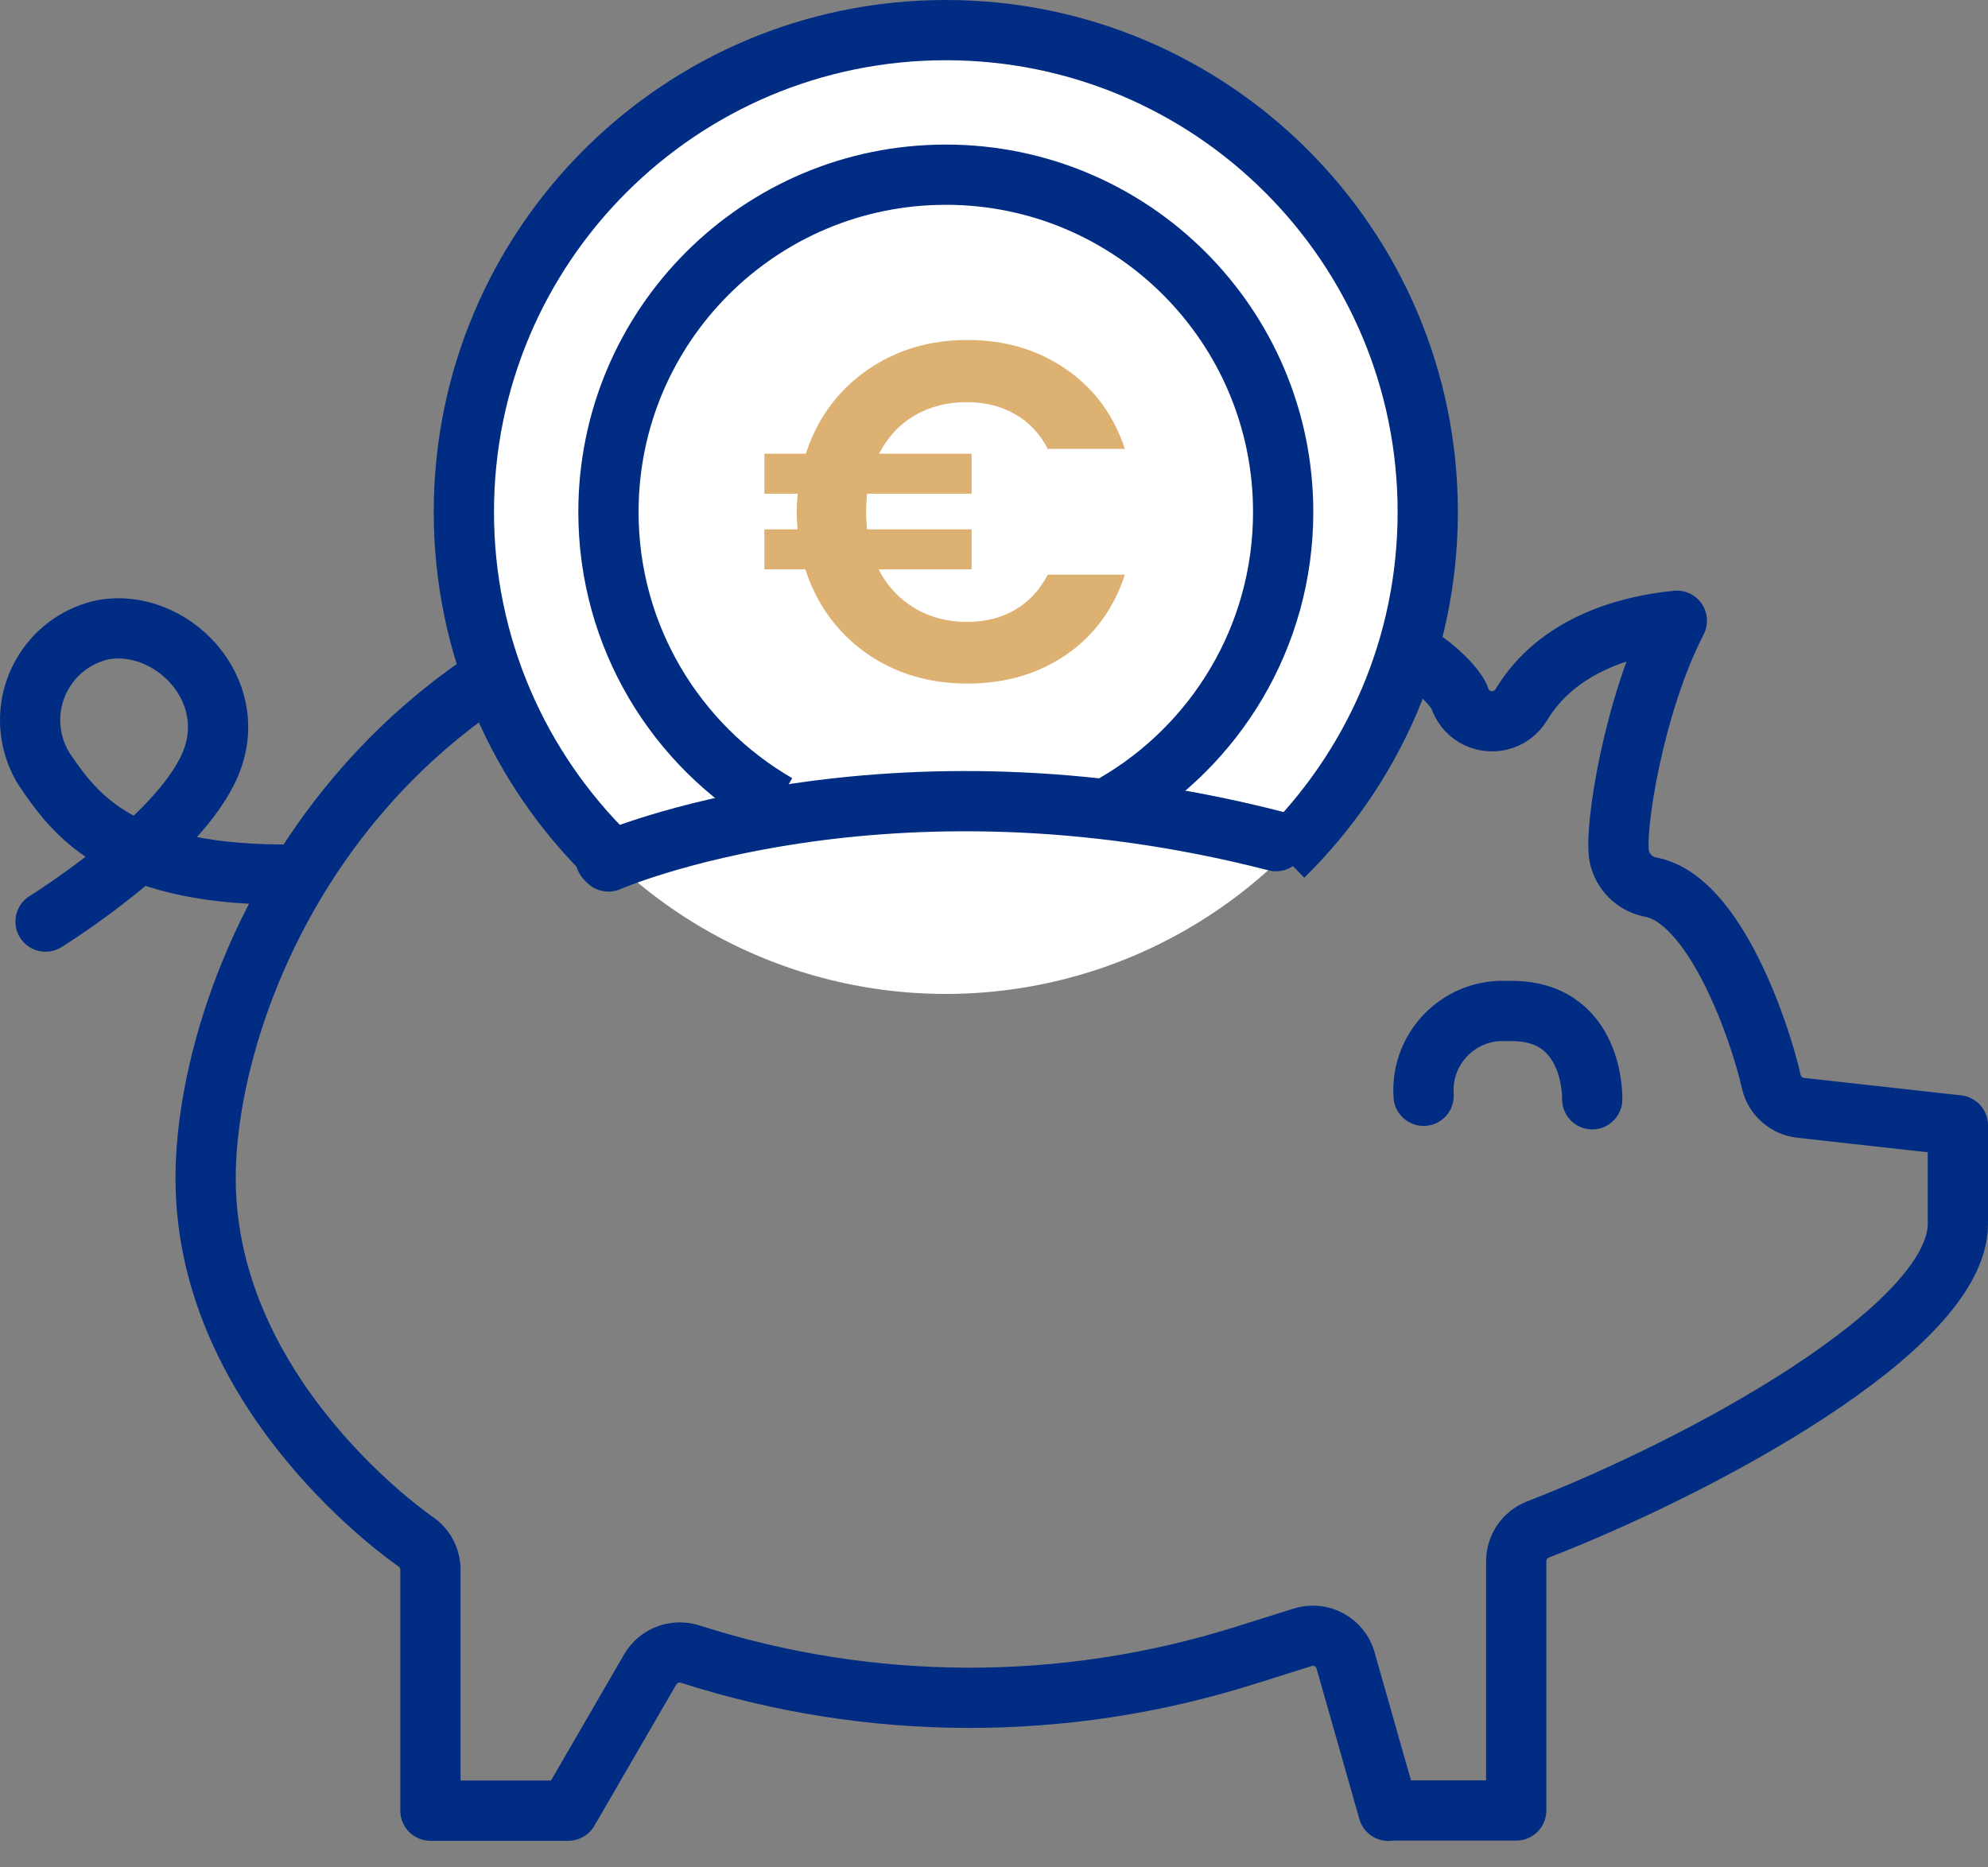
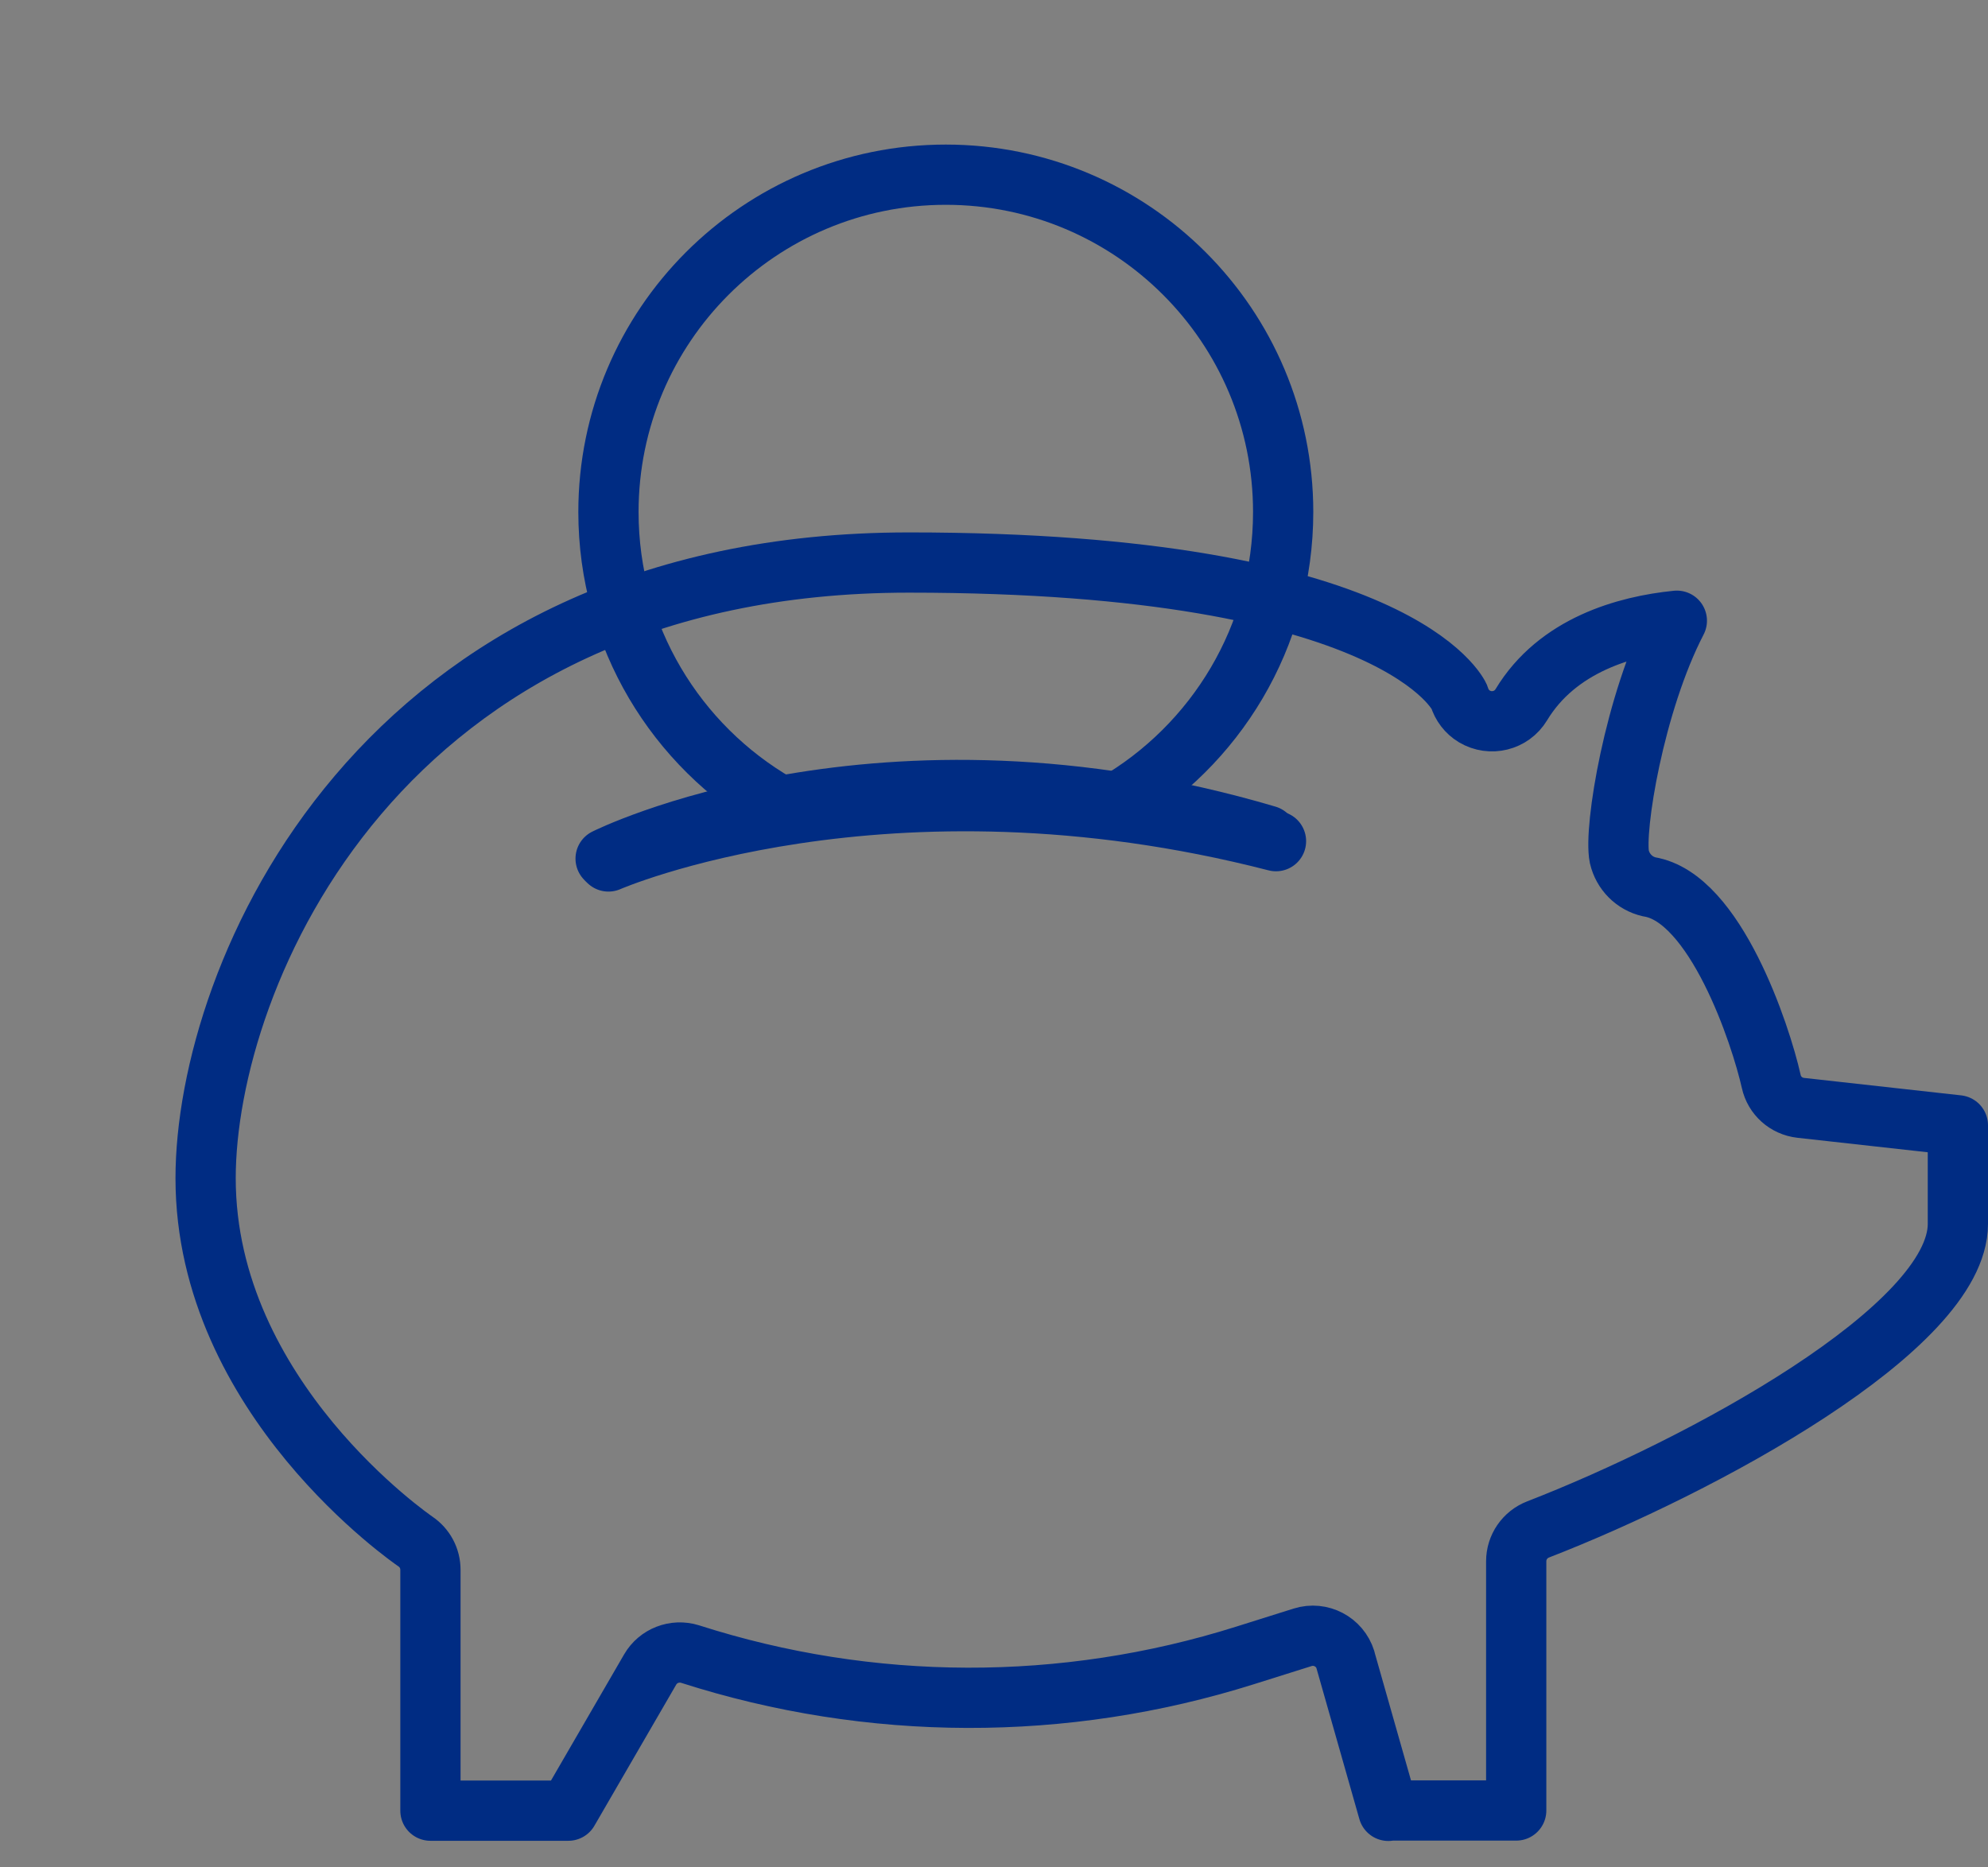
<svg xmlns="http://www.w3.org/2000/svg" width="66" height="62" viewBox="0 0 66 62" fill="none">
  <rect x="0" y="0" width="66" height="62" fill="#808080" stroke="none" />
  <path d="M46.104 60.111H50.337V51.837C50.337 51.366 50.627 50.949 51.062 50.78C56.449 48.691 65 44.095 65 40.635V37.362L59.782 36.782C59.299 36.727 58.907 36.377 58.804 35.906C58.454 34.342 56.944 29.795 54.752 29.444C54.257 29.33 53.876 28.943 53.761 28.448C53.574 27.542 54.251 23.345 55.67 20.609C53.979 20.779 51.708 21.407 50.506 23.399C50.18 23.937 49.486 24.106 48.948 23.786C48.707 23.641 48.526 23.405 48.447 23.134C48.447 23.134 46.496 18.677 30.173 18.677C12.533 18.677 6.826 32.446 6.826 39.119C6.826 46.42 13.723 51.13 13.789 51.179C14.103 51.39 14.29 51.74 14.29 52.121V60.117H18.868L21.585 55.43C21.851 54.971 22.401 54.76 22.908 54.917C28.893 56.837 35.33 56.855 41.327 54.965L43.247 54.361C43.845 54.174 44.479 54.506 44.667 55.104C44.667 55.116 44.667 55.122 44.673 55.134L46.092 60.123L46.104 60.111Z" stroke="#002C83" stroke-width="2" stroke-linecap="round" stroke-linejoin="round" />
-   <path d="M1.512 30.598C1.512 30.598 5.932 27.868 6.983 25.374C8.034 22.88 5.667 20.513 3.438 20.905C1.778 21.25 0.721 22.88 1.065 24.535C1.137 24.885 1.27 25.217 1.458 25.525C2.514 27.083 4 29.143 9.888 29.034" stroke="#002C83" stroke-width="2" stroke-linecap="round" stroke-linejoin="round" />
  <path d="M20.106 28.508C20.106 28.508 29.207 23.937 42.064 27.741" stroke="#002C83" stroke-width="2" stroke-linecap="round" stroke-linejoin="round" />
-   <path d="M47.263 36.383C47.161 34.928 48.26 33.666 49.715 33.569C49.812 33.563 49.914 33.563 50.011 33.569C52.952 33.442 52.861 36.498 52.861 36.498" stroke="#002C83" stroke-width="2" stroke-linecap="round" stroke-linejoin="round" />
-   <circle cx="31.4" cy="17" r="16" fill="white" />
-   <path d="M20.2 28.426C17.238 25.522 15.4 21.476 15.4 17C15.4 8.163 22.563 1 31.4 1C40.236 1 47.4 8.163 47.4 17C47.4 21.476 45.562 25.522 42.6 28.426" stroke="#002C83" stroke-width="2" />
  <path d="M20.2 28.602C20.2 28.602 29.386 24.587 42.362 27.928" stroke="#002C83" stroke-width="2" stroke-linecap="round" stroke-linejoin="round" />
  <path d="M25.8 26.702C22.452 24.765 20.2 21.146 20.2 17C20.2 10.815 25.214 5.8 31.4 5.8C37.586 5.8 42.6 10.815 42.6 17C42.6 21.146 40.348 24.765 37 26.702" stroke="#002C83" stroke-width="2" />
-   <path d="M32.097 20.648C32.705 20.648 33.239 20.515 33.697 20.248C34.156 19.981 34.519 19.592 34.785 19.08H37.345C36.972 20.221 36.316 21.112 35.377 21.752C34.449 22.381 33.361 22.696 32.113 22.696C30.833 22.696 29.708 22.355 28.737 21.672C27.777 20.979 27.111 20.056 26.737 18.904H25.377V17.576H26.481C26.46 17.32 26.449 17.128 26.449 17C26.449 16.851 26.46 16.648 26.481 16.392H25.377V15.064H26.753C27.127 13.912 27.793 12.995 28.753 12.312C29.724 11.629 30.844 11.288 32.113 11.288C33.361 11.288 34.449 11.608 35.377 12.248C36.316 12.888 36.972 13.773 37.345 14.904H34.785C34.519 14.392 34.156 14.008 33.697 13.752C33.239 13.485 32.705 13.352 32.097 13.352C31.447 13.352 30.865 13.501 30.353 13.8C29.852 14.099 29.463 14.52 29.185 15.064H32.257V16.392H28.785C28.764 16.648 28.753 16.851 28.753 17C28.753 17.128 28.764 17.32 28.785 17.576H32.257V18.904H29.169C29.447 19.448 29.841 19.875 30.353 20.184C30.865 20.493 31.447 20.648 32.097 20.648Z" fill="#DDB172" />
</svg>